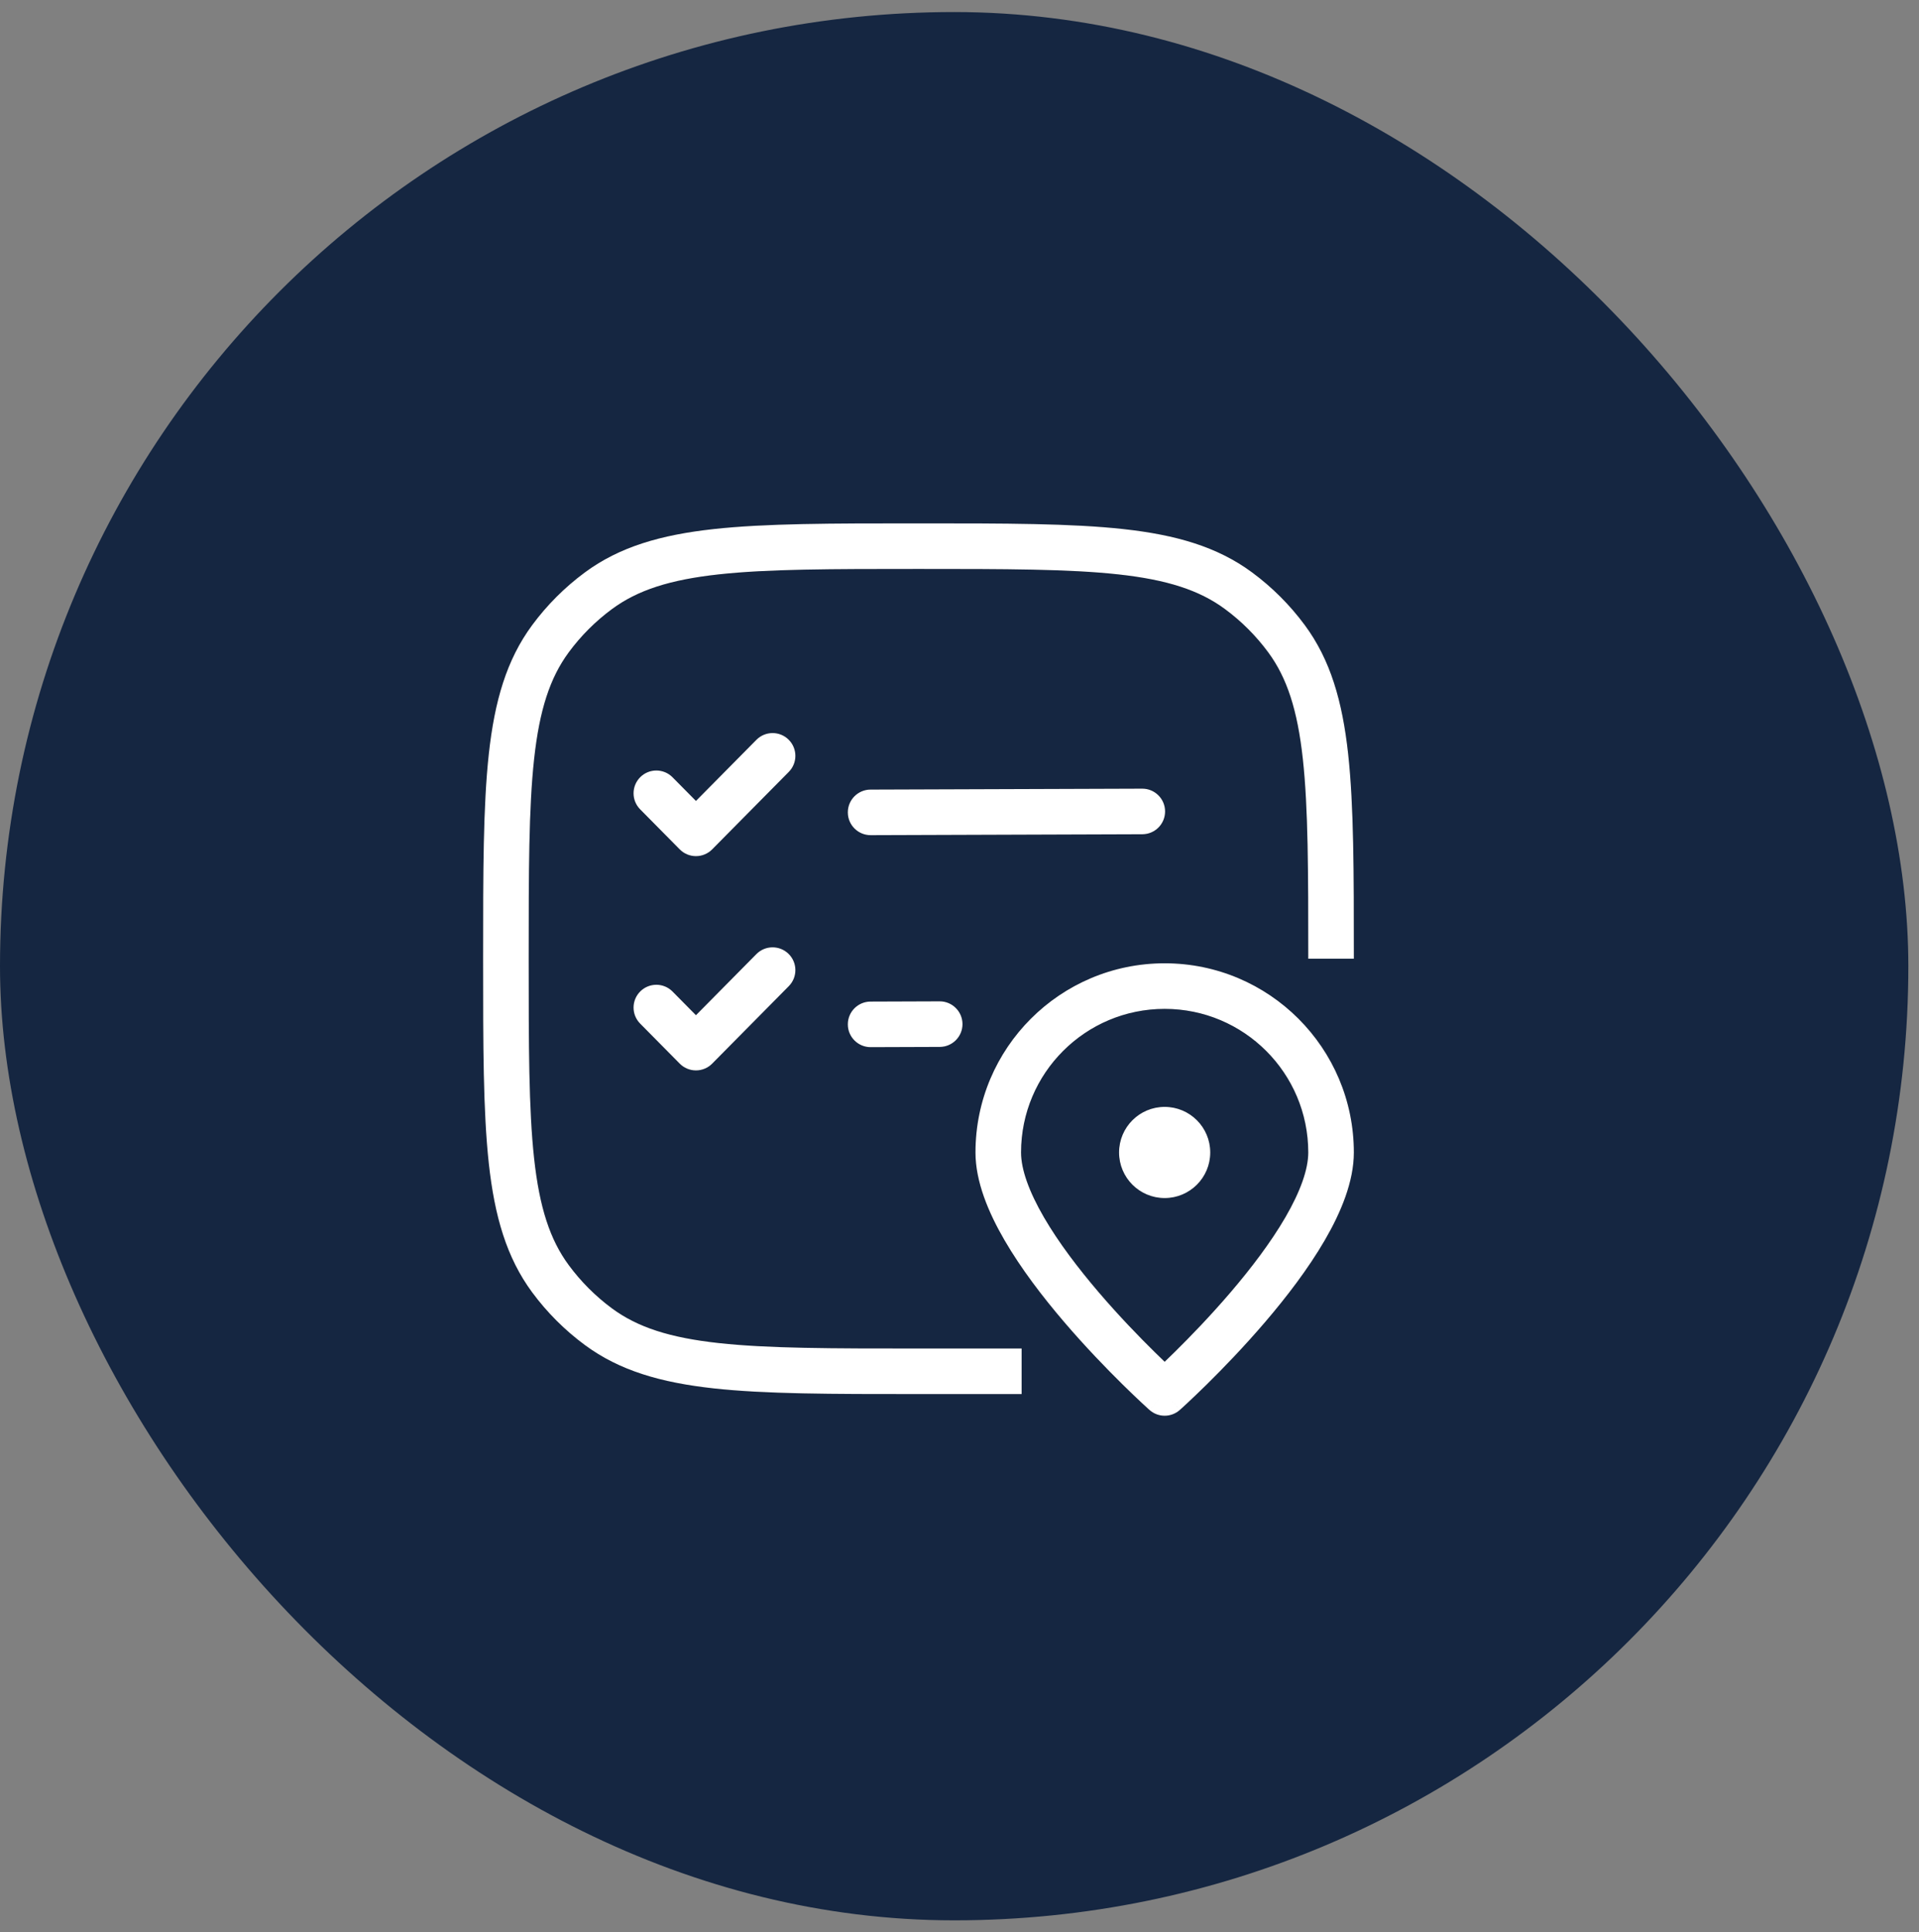
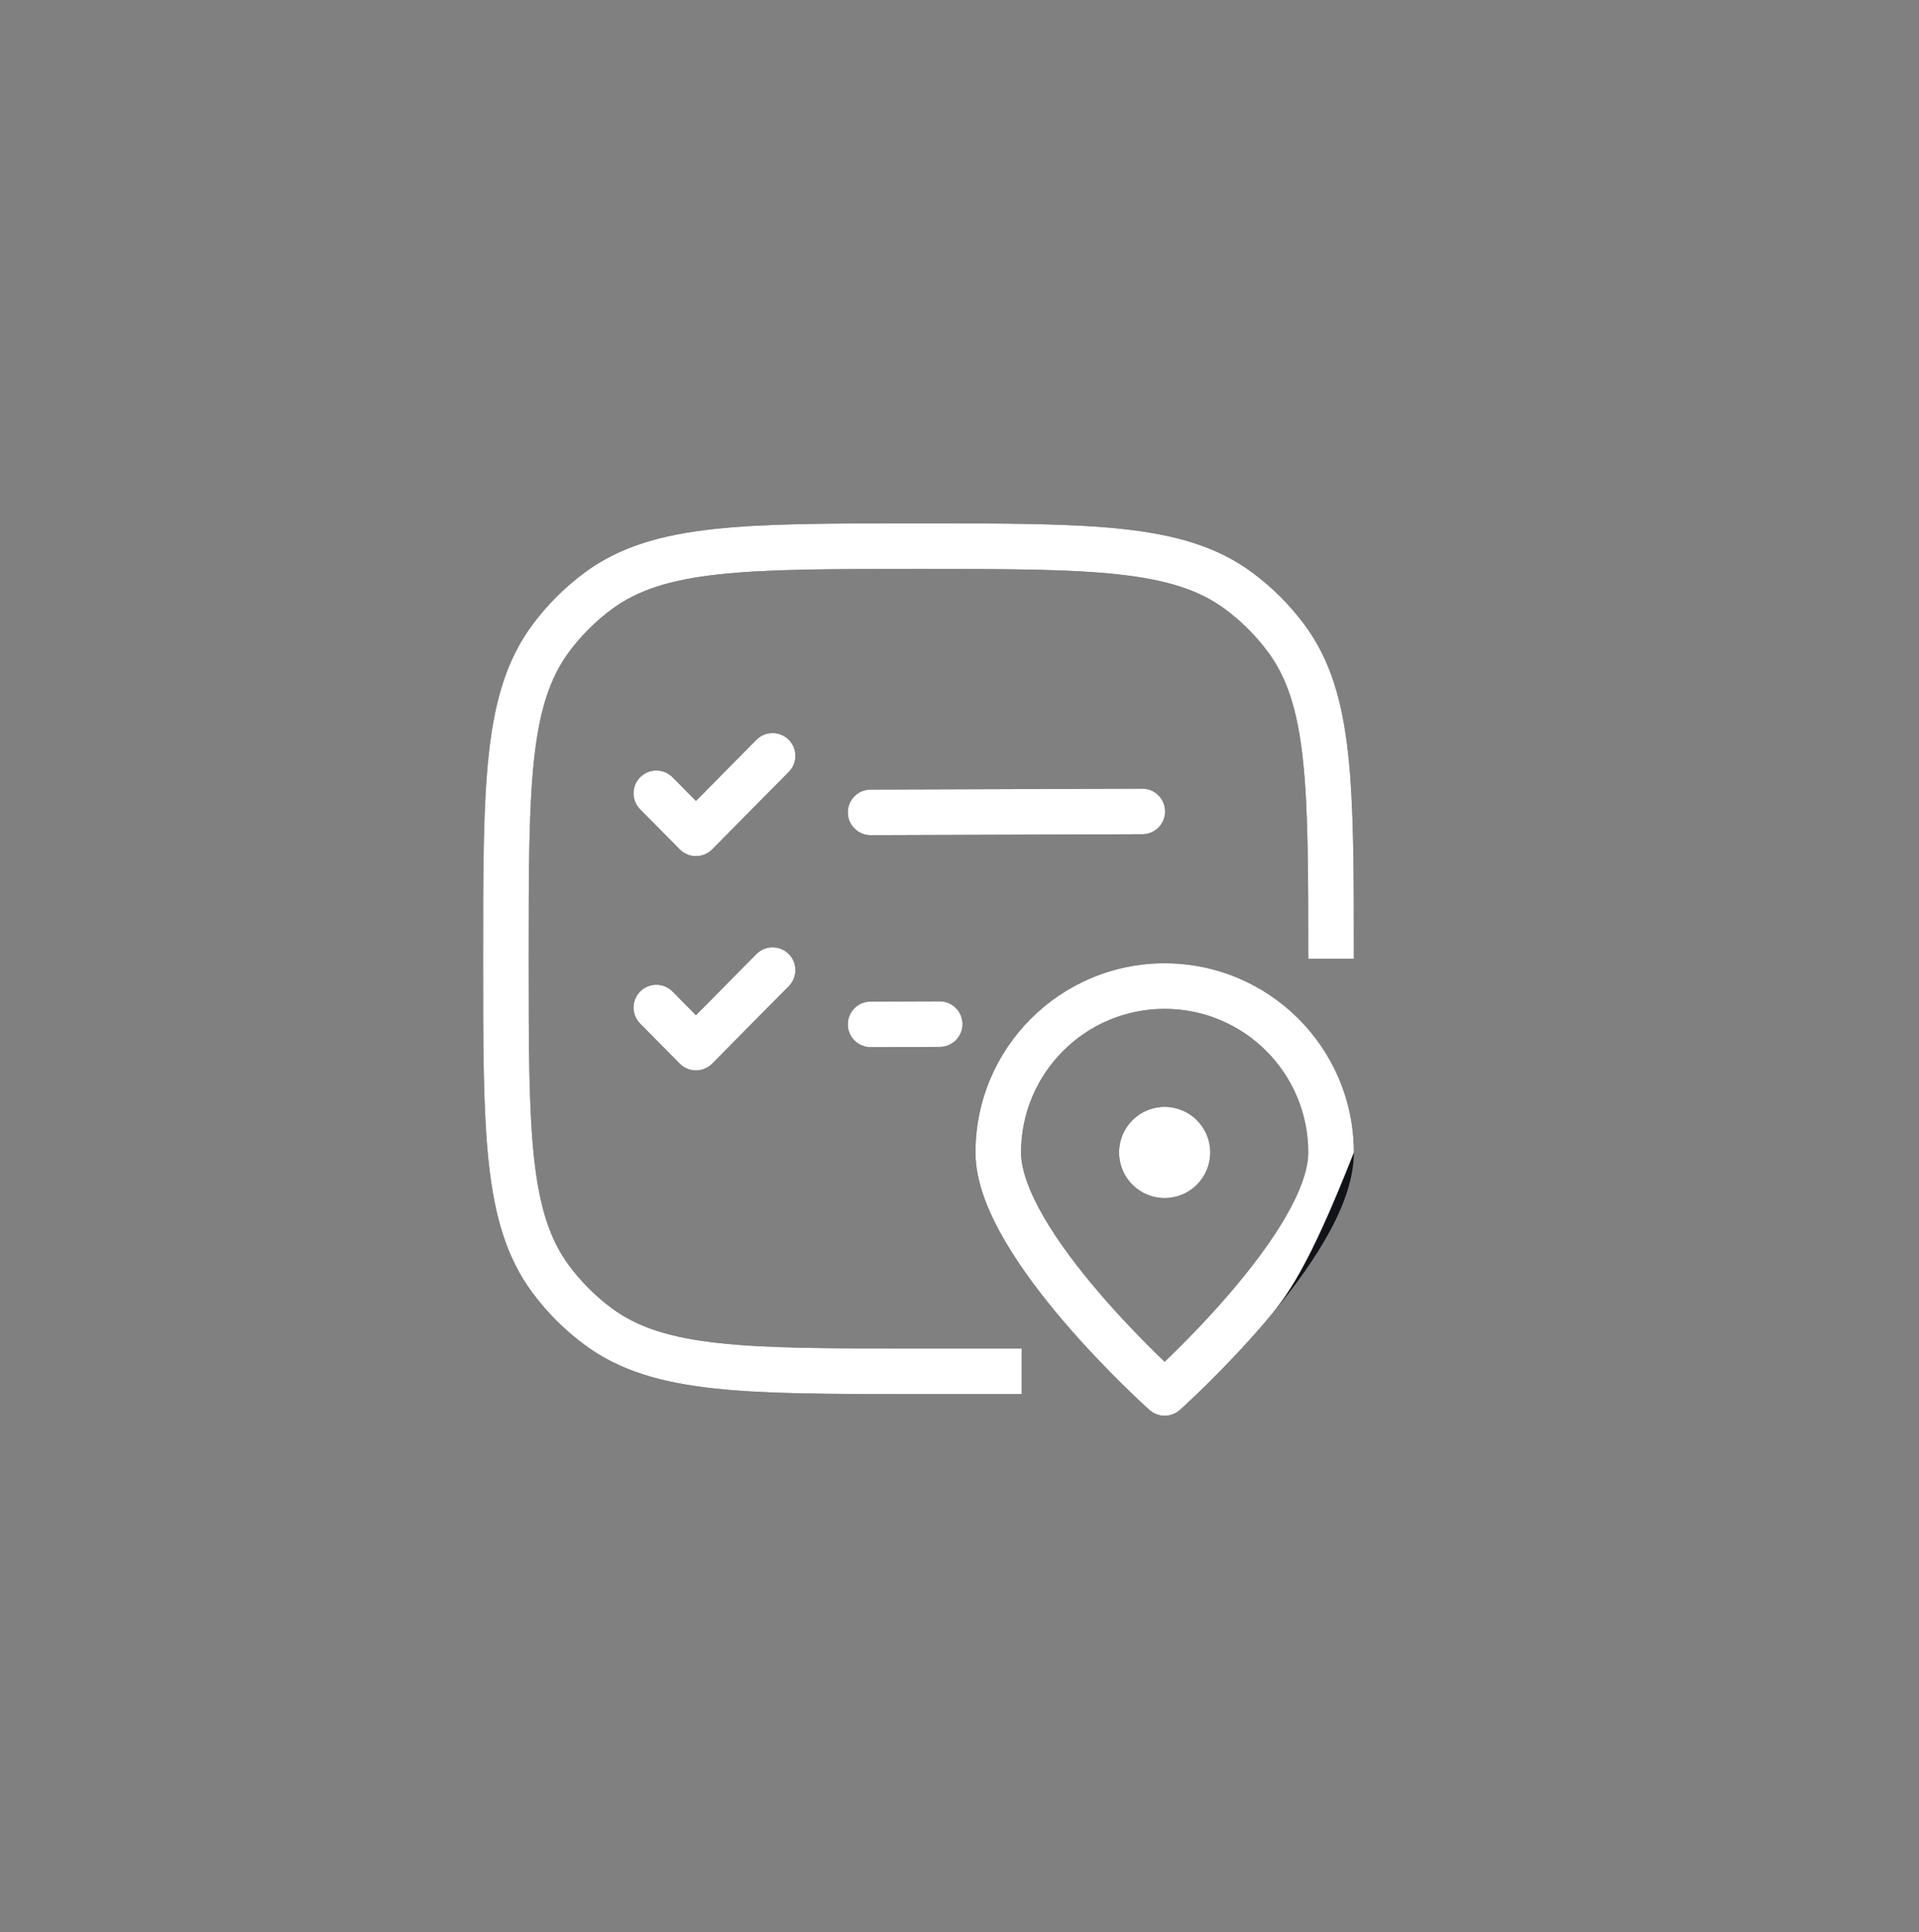
<svg xmlns="http://www.w3.org/2000/svg" width="143" height="144" viewBox="0 0 143 144" fill="none">
  <rect x="0" y="0" width="143" height="144" fill="#808080" stroke="none" />
-   <rect y="0.898" width="142.206" height="142.206" rx="71.103" fill="#152641" />
  <path fill-rule="evenodd" clip-rule="evenodd" d="M68.337 39.001C61.976 39.001 57.062 39.001 53.182 39.426C49.248 39.858 46.173 40.743 43.584 42.656C42.086 43.763 40.762 45.087 39.655 46.585C37.743 49.174 36.857 52.249 36.425 56.183C36 60.063 36 64.977 36 71.338V71.55C36 77.911 36 82.825 36.425 86.705C36.857 90.639 37.743 93.714 39.655 96.304C40.762 97.802 42.086 99.126 43.584 100.232C46.173 102.145 49.248 103.03 53.182 103.462C57.062 103.887 61.976 103.887 68.337 103.887H76.129V100.49H68.443C61.954 100.49 57.226 100.488 53.552 100.085C49.911 99.686 47.511 98.91 45.602 97.5C44.377 96.594 43.293 95.511 42.388 94.285C40.977 92.376 40.202 89.976 39.802 86.335C39.4 82.662 39.397 77.933 39.397 71.444C39.397 64.955 39.4 60.227 39.802 56.553C40.202 52.912 40.977 50.512 42.388 48.603C43.293 47.377 44.377 46.294 45.602 45.389C47.511 43.978 49.911 43.203 53.552 42.803C57.226 42.401 61.954 42.398 68.443 42.398C74.932 42.398 79.66 42.401 83.334 42.803C86.975 43.203 89.375 43.978 91.284 45.389C92.51 46.294 93.593 47.377 94.499 48.603C95.909 50.512 96.685 52.912 97.084 56.553C97.487 60.227 97.489 64.955 97.489 71.444H100.886V71.338C100.886 64.977 100.886 60.063 100.461 56.183C100.029 52.249 99.144 49.174 97.231 46.585C96.125 45.087 94.801 43.763 93.303 42.656C90.713 40.743 87.638 39.858 83.704 39.426C79.824 39.001 74.91 39.001 68.549 39.001H68.337ZM86.788 75.181C80.878 75.181 76.087 79.972 76.087 85.882C76.087 87.14 76.679 88.798 77.794 90.718C78.885 92.596 80.364 94.535 81.879 96.306C83.388 98.071 84.903 99.633 86.043 100.755C86.315 101.023 86.565 101.266 86.788 101.479C87.011 101.266 87.261 101.023 87.534 100.755C88.673 99.633 90.188 98.071 91.697 96.306C93.212 94.535 94.691 92.596 95.782 90.718C96.897 88.798 97.489 87.14 97.489 85.882C97.489 79.972 92.698 75.181 86.788 75.181ZM86.788 103.802C85.657 105.069 85.656 105.069 85.656 105.069L85.655 105.068L85.653 105.066L85.627 105.043L85.615 105.032C85.602 105.02 85.586 105.006 85.567 104.989C85.549 104.972 85.528 104.953 85.505 104.932C85.409 104.845 85.271 104.718 85.097 104.556C84.748 104.23 84.252 103.76 83.659 103.176C82.473 102.008 80.888 100.374 79.297 98.514C77.712 96.662 76.091 94.549 74.857 92.424C73.647 90.343 72.69 88.049 72.69 85.882C72.69 78.096 79.002 71.784 86.788 71.784C94.574 71.784 100.886 78.096 100.886 85.882C100.886 88.049 99.928 90.343 98.719 92.424C97.485 94.549 95.864 96.662 94.279 98.514C92.688 100.374 91.103 102.008 89.918 103.176C89.324 103.76 88.828 104.23 88.479 104.556C88.305 104.718 88.167 104.845 88.072 104.932C88.024 104.975 87.987 105.009 87.961 105.032C87.948 105.043 87.939 105.052 87.931 105.059L87.923 105.066L87.921 105.068L87.92 105.069C87.92 105.069 87.919 105.069 86.788 103.802ZM86.788 103.802L87.919 105.069C87.275 105.645 86.301 105.645 85.657 105.069L86.788 103.802ZM83.391 85.882C83.391 84.006 84.912 82.485 86.788 82.485C88.664 82.485 90.185 84.006 90.185 85.882C90.185 87.758 88.664 89.279 86.788 89.279C84.912 89.279 83.391 87.758 83.391 85.882ZM58.767 55.119C59.434 55.779 59.44 56.854 58.78 57.521L53.069 63.296C52.75 63.619 52.315 63.8 51.861 63.8C51.407 63.8 50.972 63.619 50.653 63.296L47.702 60.311C47.042 59.644 47.048 58.569 47.715 57.909C48.382 57.249 49.458 57.256 50.117 57.923L51.861 59.686L56.364 55.132C57.024 54.465 58.099 54.459 58.767 55.119ZM58.78 73.488C59.44 72.821 59.434 71.745 58.767 71.086C58.099 70.426 57.024 70.432 56.364 71.099L51.861 75.653L50.117 73.889C49.458 73.222 48.382 73.216 47.715 73.876C47.048 74.536 47.042 75.611 47.702 76.278L50.653 79.263C50.972 79.586 51.407 79.767 51.861 79.767C52.315 79.767 52.75 79.586 53.069 79.263L58.78 73.488ZM86.82 60.464C86.823 61.402 86.065 62.165 85.127 62.168L64.882 62.237C63.944 62.24 63.181 61.483 63.178 60.544C63.174 59.606 63.932 58.843 64.87 58.84L85.115 58.771C86.053 58.768 86.817 59.526 86.82 60.464ZM70.03 78.016C70.968 78.013 71.726 77.25 71.723 76.312C71.719 75.374 70.956 74.616 70.018 74.619L64.87 74.637C63.932 74.64 63.174 75.403 63.178 76.341C63.181 77.279 63.944 78.037 64.882 78.034L70.03 78.016Z" fill="#101317" />
-   <path fill-rule="evenodd" clip-rule="evenodd" d="M68.337 39.001C61.976 39.001 57.062 39.001 53.182 39.426C49.248 39.858 46.173 40.743 43.584 42.656C42.086 43.763 40.762 45.087 39.655 46.585C37.743 49.174 36.857 52.249 36.425 56.183C36 60.063 36 64.977 36 71.338V71.55C36 77.911 36 82.825 36.425 86.705C36.857 90.639 37.743 93.714 39.655 96.304C40.762 97.802 42.086 99.126 43.584 100.232C46.173 102.145 49.248 103.03 53.182 103.462C57.062 103.887 61.976 103.887 68.337 103.887H76.129V100.49H68.443C61.954 100.49 57.226 100.488 53.552 100.085C49.911 99.686 47.511 98.91 45.602 97.5C44.377 96.594 43.293 95.511 42.388 94.285C40.977 92.376 40.202 89.976 39.802 86.335C39.4 82.662 39.397 77.933 39.397 71.444C39.397 64.955 39.4 60.227 39.802 56.553C40.202 52.912 40.977 50.512 42.388 48.603C43.293 47.377 44.377 46.294 45.602 45.389C47.511 43.978 49.911 43.203 53.552 42.803C57.226 42.401 61.954 42.398 68.443 42.398C74.932 42.398 79.66 42.401 83.334 42.803C86.975 43.203 89.375 43.978 91.284 45.389C92.51 46.294 93.593 47.377 94.499 48.603C95.909 50.512 96.685 52.912 97.084 56.553C97.487 60.227 97.489 64.955 97.489 71.444H100.886V71.338C100.886 64.977 100.886 60.063 100.461 56.183C100.029 52.249 99.144 49.174 97.231 46.585C96.125 45.087 94.801 43.763 93.303 42.656C90.713 40.743 87.638 39.858 83.704 39.426C79.824 39.001 74.91 39.001 68.549 39.001H68.337ZM86.788 75.181C80.878 75.181 76.087 79.972 76.087 85.882C76.087 87.14 76.679 88.798 77.794 90.718C78.885 92.596 80.364 94.535 81.879 96.306C83.388 98.071 84.903 99.633 86.043 100.755C86.315 101.023 86.565 101.266 86.788 101.479C87.011 101.266 87.261 101.023 87.534 100.755C88.673 99.633 90.188 98.071 91.697 96.306C93.212 94.535 94.691 92.596 95.782 90.718C96.897 88.798 97.489 87.14 97.489 85.882C97.489 79.972 92.698 75.181 86.788 75.181ZM86.788 103.802C85.657 105.069 85.656 105.069 85.656 105.069L85.655 105.068L85.653 105.066L85.627 105.043L85.615 105.032C85.602 105.02 85.586 105.006 85.567 104.989C85.549 104.972 85.528 104.953 85.505 104.932C85.409 104.845 85.271 104.718 85.097 104.556C84.748 104.23 84.252 103.76 83.659 103.176C82.473 102.008 80.888 100.374 79.297 98.514C77.712 96.662 76.091 94.549 74.857 92.424C73.647 90.343 72.69 88.049 72.69 85.882C72.69 78.096 79.002 71.784 86.788 71.784C94.574 71.784 100.886 78.096 100.886 85.882C100.886 88.049 99.928 90.343 98.719 92.424C97.485 94.549 95.864 96.662 94.279 98.514C92.688 100.374 91.103 102.008 89.918 103.176C89.324 103.76 88.828 104.23 88.479 104.556C88.305 104.718 88.167 104.845 88.072 104.932C88.024 104.975 87.987 105.009 87.961 105.032C87.948 105.043 87.939 105.052 87.931 105.059L87.923 105.066L87.921 105.068L87.92 105.069C87.92 105.069 87.919 105.069 86.788 103.802ZM86.788 103.802L87.919 105.069C87.275 105.645 86.301 105.645 85.657 105.069L86.788 103.802ZM83.391 85.882C83.391 84.006 84.912 82.485 86.788 82.485C88.664 82.485 90.185 84.006 90.185 85.882C90.185 87.758 88.664 89.279 86.788 89.279C84.912 89.279 83.391 87.758 83.391 85.882ZM58.767 55.119C59.434 55.779 59.44 56.854 58.78 57.521L53.069 63.296C52.75 63.619 52.315 63.8 51.861 63.8C51.407 63.8 50.972 63.619 50.653 63.296L47.702 60.311C47.042 59.644 47.048 58.569 47.715 57.909C48.382 57.249 49.458 57.256 50.117 57.923L51.861 59.686L56.364 55.132C57.024 54.465 58.099 54.459 58.767 55.119ZM58.78 73.488C59.44 72.821 59.434 71.745 58.767 71.086C58.099 70.426 57.024 70.432 56.364 71.099L51.861 75.653L50.117 73.889C49.458 73.222 48.382 73.216 47.715 73.876C47.048 74.536 47.042 75.611 47.702 76.278L50.653 79.263C50.972 79.586 51.407 79.767 51.861 79.767C52.315 79.767 52.75 79.586 53.069 79.263L58.78 73.488ZM86.82 60.464C86.823 61.402 86.065 62.165 85.127 62.168L64.882 62.237C63.944 62.24 63.181 61.483 63.178 60.544C63.174 59.606 63.932 58.843 64.87 58.84L85.115 58.771C86.053 58.768 86.817 59.526 86.82 60.464ZM70.03 78.016C70.968 78.013 71.726 77.25 71.723 76.312C71.719 75.374 70.956 74.616 70.018 74.619L64.87 74.637C63.932 74.64 63.174 75.403 63.178 76.341C63.181 77.279 63.944 78.037 64.882 78.034L70.03 78.016Z" fill="white" />
+   <path fill-rule="evenodd" clip-rule="evenodd" d="M68.337 39.001C61.976 39.001 57.062 39.001 53.182 39.426C49.248 39.858 46.173 40.743 43.584 42.656C42.086 43.763 40.762 45.087 39.655 46.585C37.743 49.174 36.857 52.249 36.425 56.183C36 60.063 36 64.977 36 71.338V71.55C36 77.911 36 82.825 36.425 86.705C36.857 90.639 37.743 93.714 39.655 96.304C40.762 97.802 42.086 99.126 43.584 100.232C46.173 102.145 49.248 103.03 53.182 103.462C57.062 103.887 61.976 103.887 68.337 103.887H76.129V100.49H68.443C61.954 100.49 57.226 100.488 53.552 100.085C49.911 99.686 47.511 98.91 45.602 97.5C44.377 96.594 43.293 95.511 42.388 94.285C40.977 92.376 40.202 89.976 39.802 86.335C39.4 82.662 39.397 77.933 39.397 71.444C39.397 64.955 39.4 60.227 39.802 56.553C40.202 52.912 40.977 50.512 42.388 48.603C43.293 47.377 44.377 46.294 45.602 45.389C47.511 43.978 49.911 43.203 53.552 42.803C57.226 42.401 61.954 42.398 68.443 42.398C74.932 42.398 79.66 42.401 83.334 42.803C86.975 43.203 89.375 43.978 91.284 45.389C92.51 46.294 93.593 47.377 94.499 48.603C95.909 50.512 96.685 52.912 97.084 56.553C97.487 60.227 97.489 64.955 97.489 71.444H100.886V71.338C100.886 64.977 100.886 60.063 100.461 56.183C100.029 52.249 99.144 49.174 97.231 46.585C96.125 45.087 94.801 43.763 93.303 42.656C90.713 40.743 87.638 39.858 83.704 39.426C79.824 39.001 74.91 39.001 68.549 39.001H68.337ZM86.788 75.181C80.878 75.181 76.087 79.972 76.087 85.882C76.087 87.14 76.679 88.798 77.794 90.718C78.885 92.596 80.364 94.535 81.879 96.306C83.388 98.071 84.903 99.633 86.043 100.755C86.315 101.023 86.565 101.266 86.788 101.479C87.011 101.266 87.261 101.023 87.534 100.755C88.673 99.633 90.188 98.071 91.697 96.306C93.212 94.535 94.691 92.596 95.782 90.718C96.897 88.798 97.489 87.14 97.489 85.882C97.489 79.972 92.698 75.181 86.788 75.181ZM86.788 103.802C85.657 105.069 85.656 105.069 85.656 105.069L85.655 105.068L85.653 105.066L85.627 105.043L85.615 105.032C85.602 105.02 85.586 105.006 85.567 104.989C85.549 104.972 85.528 104.953 85.505 104.932C85.409 104.845 85.271 104.718 85.097 104.556C84.748 104.23 84.252 103.76 83.659 103.176C82.473 102.008 80.888 100.374 79.297 98.514C77.712 96.662 76.091 94.549 74.857 92.424C73.647 90.343 72.69 88.049 72.69 85.882C72.69 78.096 79.002 71.784 86.788 71.784C94.574 71.784 100.886 78.096 100.886 85.882C97.485 94.549 95.864 96.662 94.279 98.514C92.688 100.374 91.103 102.008 89.918 103.176C89.324 103.76 88.828 104.23 88.479 104.556C88.305 104.718 88.167 104.845 88.072 104.932C88.024 104.975 87.987 105.009 87.961 105.032C87.948 105.043 87.939 105.052 87.931 105.059L87.923 105.066L87.921 105.068L87.92 105.069C87.92 105.069 87.919 105.069 86.788 103.802ZM86.788 103.802L87.919 105.069C87.275 105.645 86.301 105.645 85.657 105.069L86.788 103.802ZM83.391 85.882C83.391 84.006 84.912 82.485 86.788 82.485C88.664 82.485 90.185 84.006 90.185 85.882C90.185 87.758 88.664 89.279 86.788 89.279C84.912 89.279 83.391 87.758 83.391 85.882ZM58.767 55.119C59.434 55.779 59.44 56.854 58.78 57.521L53.069 63.296C52.75 63.619 52.315 63.8 51.861 63.8C51.407 63.8 50.972 63.619 50.653 63.296L47.702 60.311C47.042 59.644 47.048 58.569 47.715 57.909C48.382 57.249 49.458 57.256 50.117 57.923L51.861 59.686L56.364 55.132C57.024 54.465 58.099 54.459 58.767 55.119ZM58.78 73.488C59.44 72.821 59.434 71.745 58.767 71.086C58.099 70.426 57.024 70.432 56.364 71.099L51.861 75.653L50.117 73.889C49.458 73.222 48.382 73.216 47.715 73.876C47.048 74.536 47.042 75.611 47.702 76.278L50.653 79.263C50.972 79.586 51.407 79.767 51.861 79.767C52.315 79.767 52.75 79.586 53.069 79.263L58.78 73.488ZM86.82 60.464C86.823 61.402 86.065 62.165 85.127 62.168L64.882 62.237C63.944 62.24 63.181 61.483 63.178 60.544C63.174 59.606 63.932 58.843 64.87 58.84L85.115 58.771C86.053 58.768 86.817 59.526 86.82 60.464ZM70.03 78.016C70.968 78.013 71.726 77.25 71.723 76.312C71.719 75.374 70.956 74.616 70.018 74.619L64.87 74.637C63.932 74.64 63.174 75.403 63.178 76.341C63.181 77.279 63.944 78.037 64.882 78.034L70.03 78.016Z" fill="white" />
</svg>